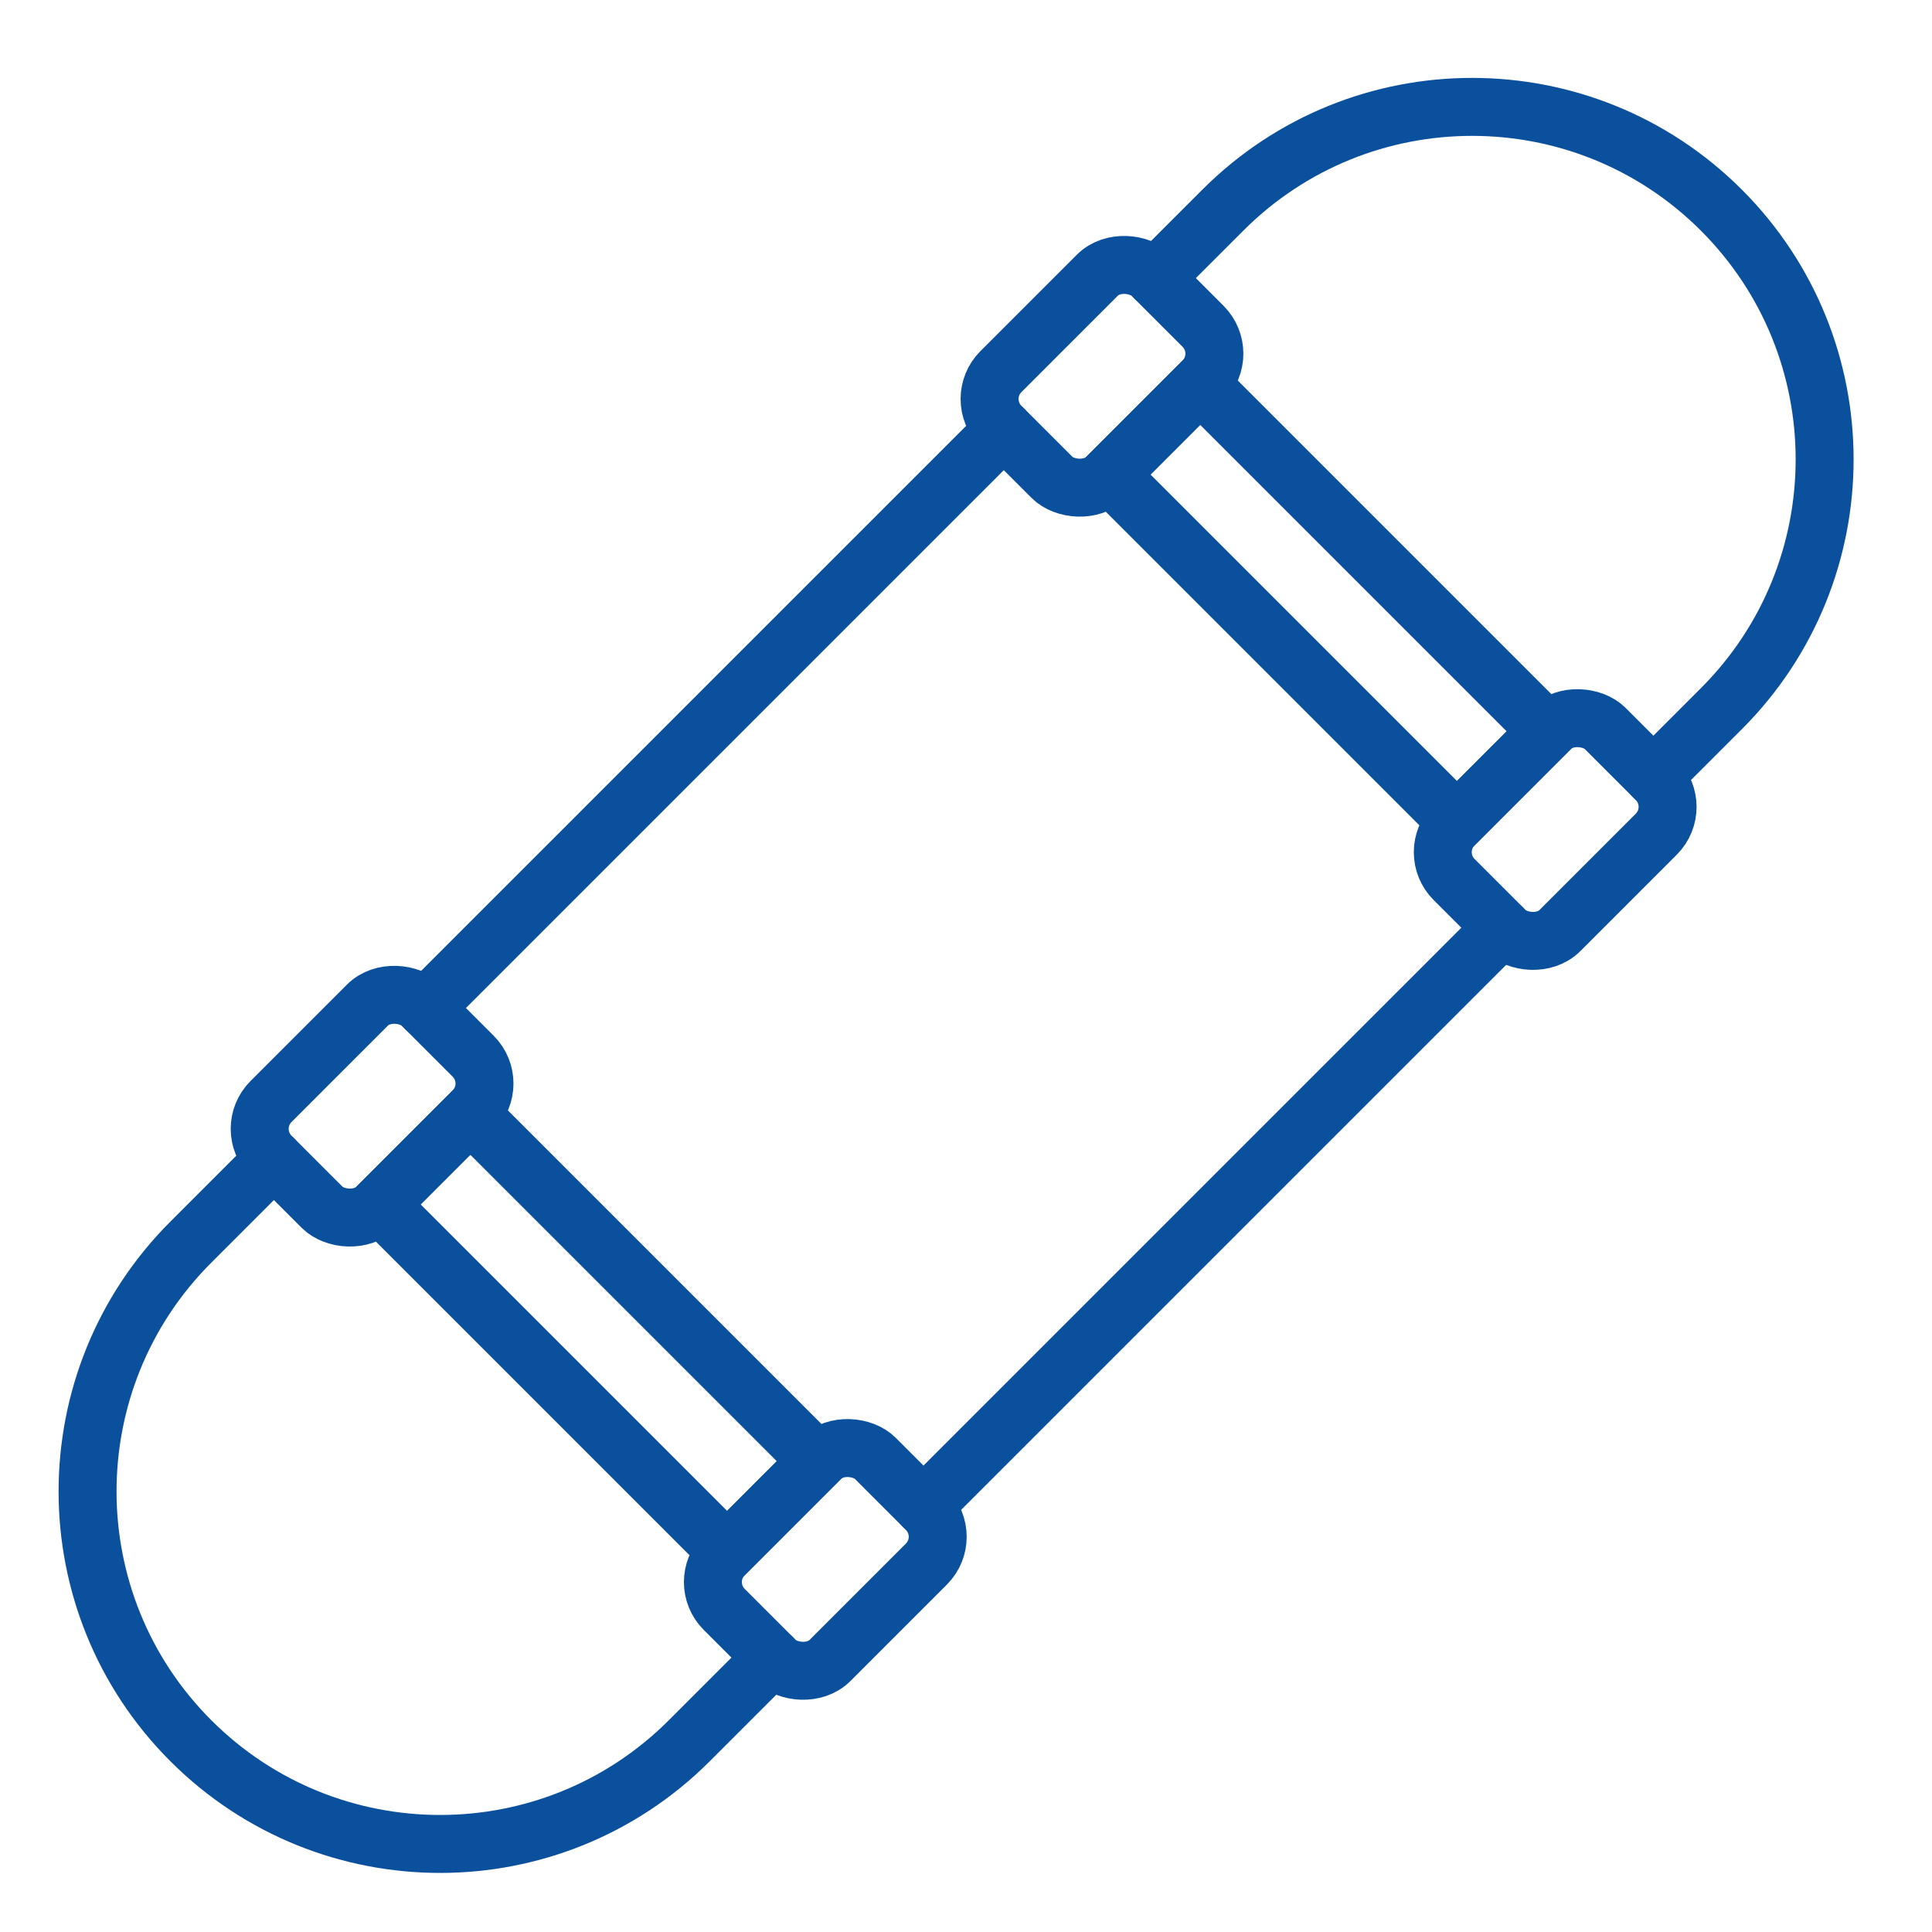
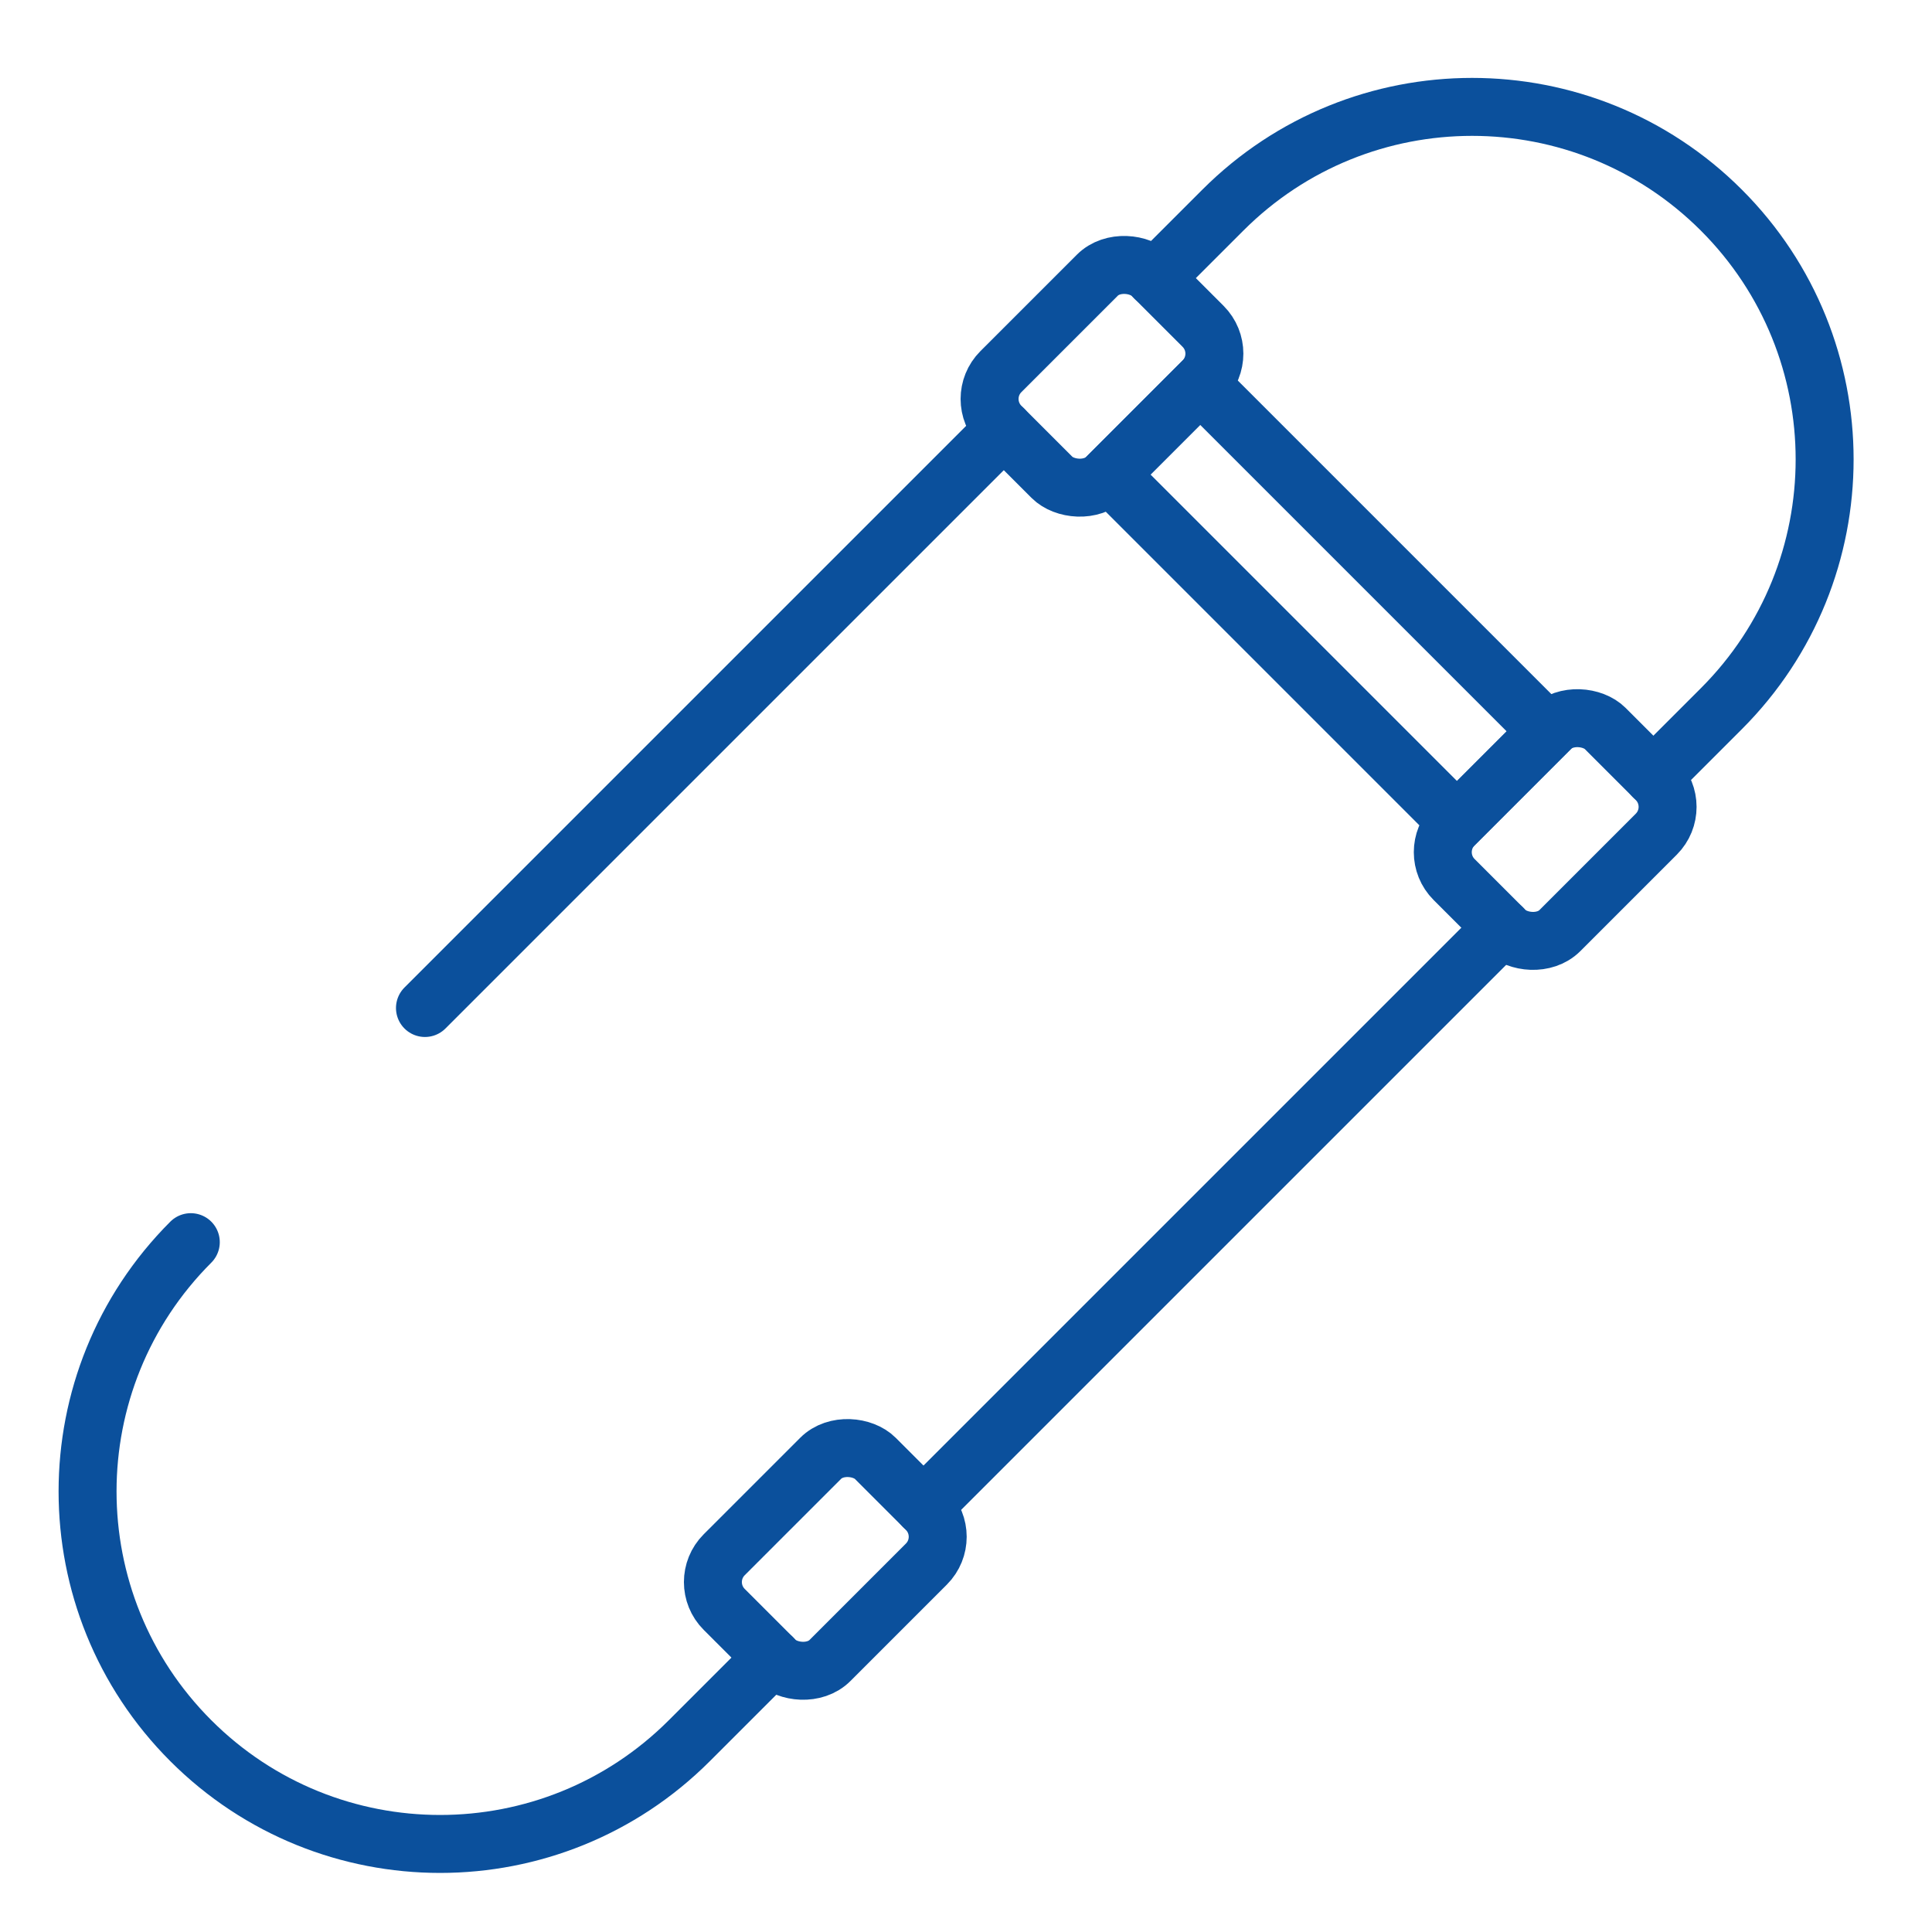
<svg xmlns="http://www.w3.org/2000/svg" width="100" height="100" viewBox="0 0 100 100" fill="none">
  <g clip-path="url(#clip0_12487_3169)">
-     <path d="M39.981 85.798L35.68 90.098C28.555 97.224 17.002 97.224 9.876 90.098V90.098C2.751 82.973 2.751 71.42 9.876 64.294L14.177 59.993M47.8 77.978L77.76 48.019M85.579 40.2L89.098 36.681C96.224 29.555 96.224 18.002 89.098 10.877V10.877C81.972 3.751 70.419 3.751 63.294 10.877L59.775 14.395M51.956 22.215L21.996 52.174" stroke="#0B509C" stroke-width="3" stroke-linecap="round" />
-     <rect x="12.613" y="58.429" width="11.058" height="7.741" rx="2" transform="rotate(-45 12.613 58.429)" stroke="#0B509C" stroke-width="3" stroke-linecap="round" />
+     <path d="M39.981 85.798L35.68 90.098C28.555 97.224 17.002 97.224 9.876 90.098V90.098C2.751 82.973 2.751 71.42 9.876 64.294M47.8 77.978L77.76 48.019M85.579 40.2L89.098 36.681C96.224 29.555 96.224 18.002 89.098 10.877V10.877C81.972 3.751 70.419 3.751 63.294 10.877L59.775 14.395M51.956 22.215L21.996 52.174" stroke="#0B509C" stroke-width="3" stroke-linecap="round" />
    <rect x="50.392" y="20.65" width="11.058" height="7.741" rx="2" transform="rotate(-45 50.392 20.65)" stroke="#0B509C" stroke-width="3" stroke-linecap="round" />
    <rect x="36.071" y="81.888" width="11.058" height="7.741" rx="2" transform="rotate(-45 36.071 81.888)" stroke="#0B509C" stroke-width="3" stroke-linecap="round" />
-     <rect width="6.635" height="25.434" transform="matrix(0.707 -0.707 -0.707 -0.707 37.636 80.324)" stroke="#0B509C" stroke-width="3" stroke-linecap="round" />
    <rect width="6.635" height="25.434" transform="matrix(0.707 -0.707 -0.707 -0.707 75.414 42.546)" stroke="#0B509C" stroke-width="3" stroke-linecap="round" />
    <rect x="73.85" y="44.109" width="11.058" height="7.741" rx="2" transform="rotate(-45 73.85 44.109)" stroke="#0B509C" stroke-width="3" stroke-linecap="round" />
  </g>
  <defs>
    <clipPath id="clip0_12487_3169">
      <rect width="100" height="100" fill="white" />
    </clipPath>
  </defs>
</svg>